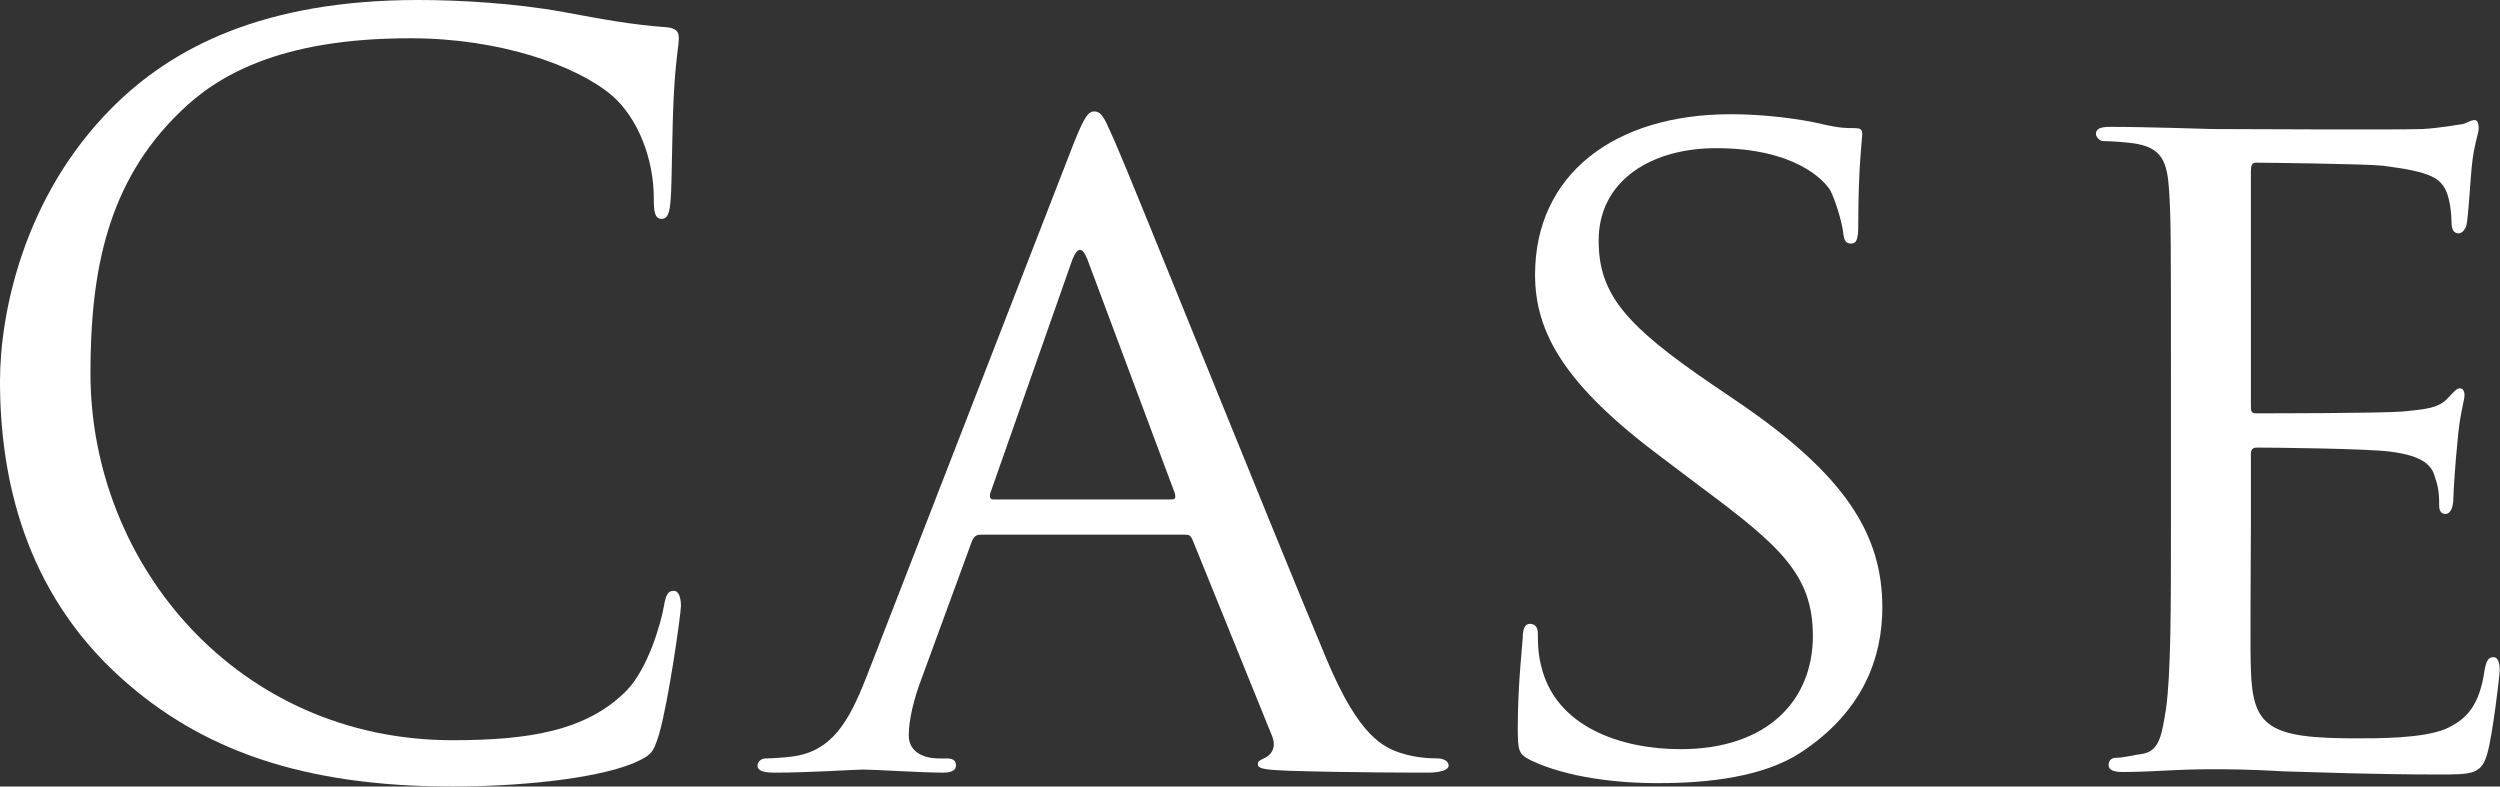
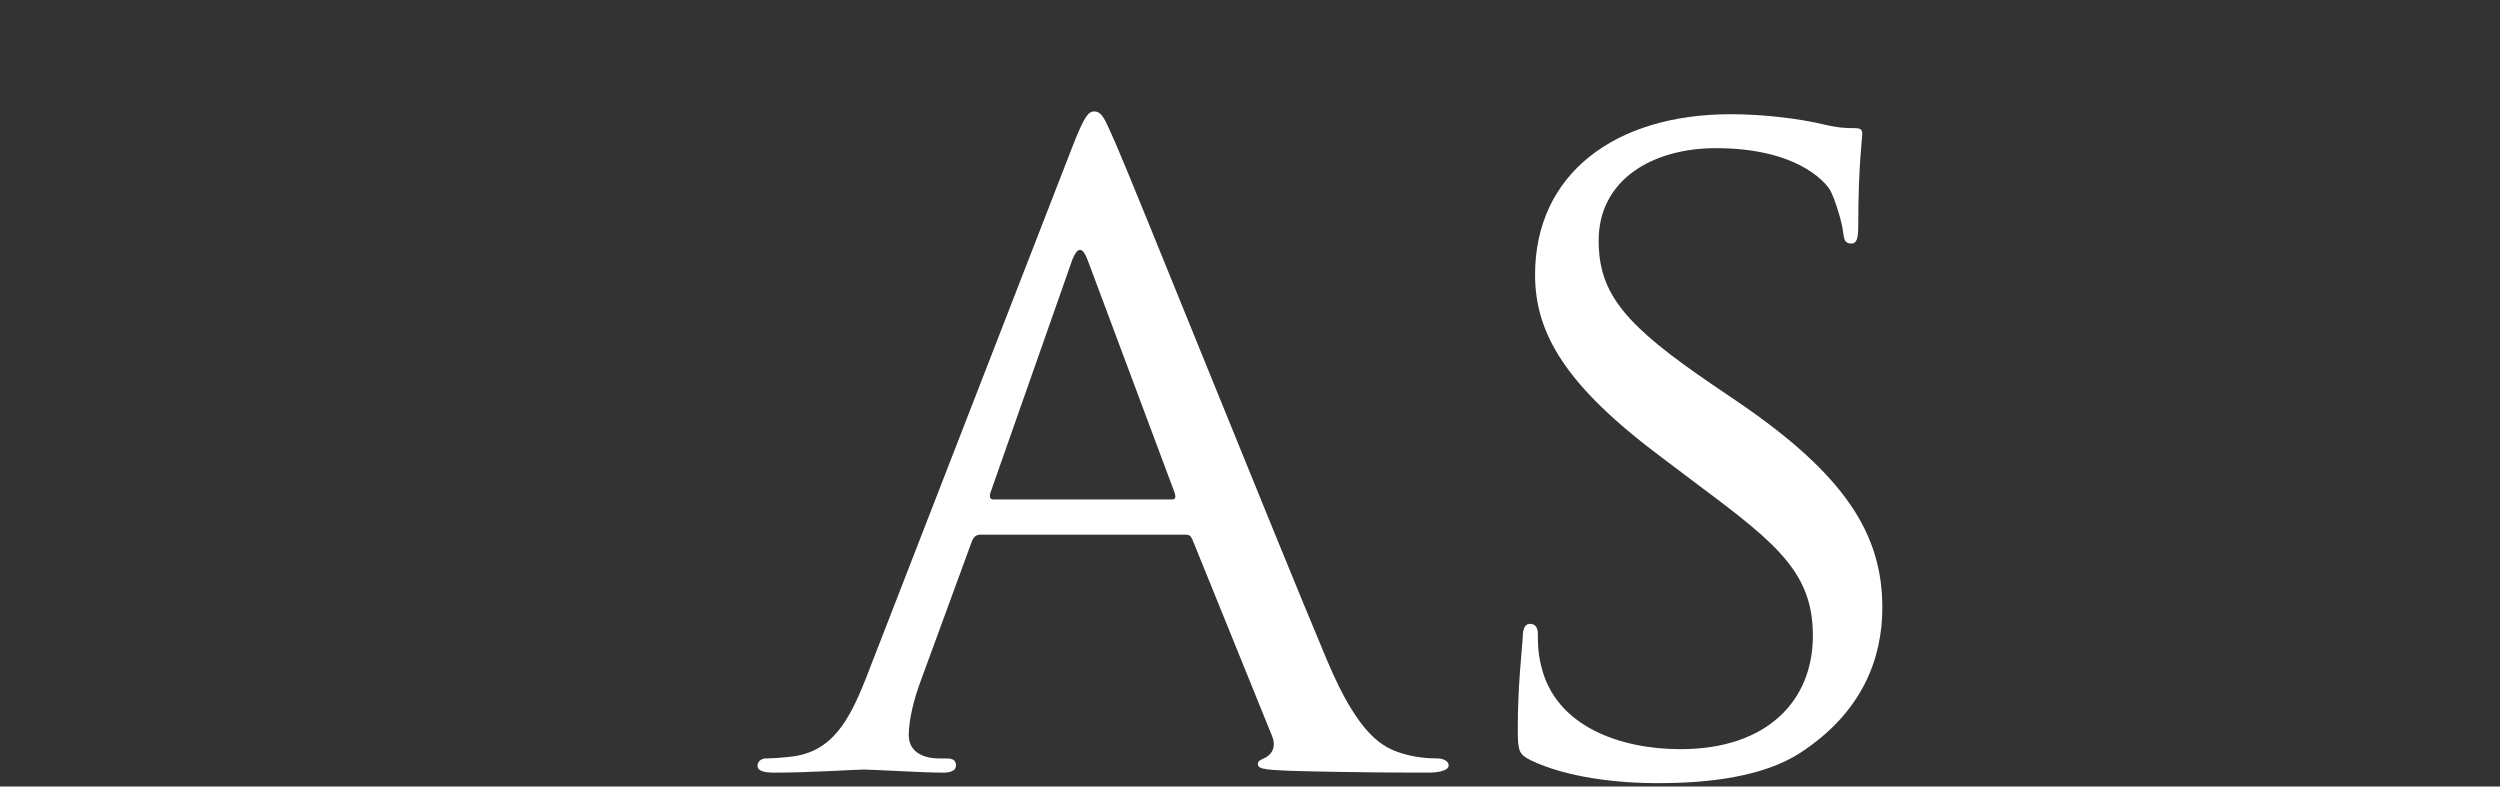
<svg xmlns="http://www.w3.org/2000/svg" version="1.1" id="レイヤー_1" x="0px" y="0px" viewBox="0 0 809.9 254.8" style="enable-background:new 0 0 809.9 254.8;" xml:space="preserve">
  <rect x="0" y="0" width="809.9" height="254.8" fill="#333333" stroke="none" />
  <style type="text/css">
	.st0{fill:#FFFFFF;}
</style>
  <g>
-     <path class="st0" d="M39.3,219.7C7.8,191.4,0,154.4,0,123.5c0-21.8,7.5-59.8,36.4-88.7C55.9,15.3,85.5,0,135.5,0   c13,0,31.2,1,47.1,3.9c12.3,2.3,22.7,4.2,33.1,4.9c3.6,0.3,4.2,1.6,4.2,3.6c0,2.6-1,6.5-1.6,18.2c-0.6,10.7-0.6,28.6-1,33.5   c-0.3,4.9-1,6.8-2.9,6.8c-2.3,0-2.6-2.3-2.6-6.8c0-12.7-5.2-26-13.6-33.2c-11.4-9.7-36.4-18.5-65-18.5C90,12.3,69.9,25,58.5,36.1   c-23.7,22.8-29.2,51.7-29.2,84.8c0,62.1,47.8,118.9,117.3,118.9c24.4,0,43.5-2.9,56.5-16.2c6.8-7.1,11-21.5,12-27.3   c0.6-3.6,1.3-4.9,3.2-4.9c1.6,0,2.3,2.3,2.3,4.9c0,2.3-3.9,30.5-7.1,41.6c-1.9,6.2-2.6,6.8-8.4,9.4c-13,5.2-37.7,7.5-58.5,7.5   C97.8,254.8,65,242.8,39.3,219.7z" />
    <path class="st0" d="M347.7,46.8c3.6-9.1,4.9-10.7,6.8-10.7c2.9,0,3.9,3.9,6.8,10.1c5.2,11.7,51,125.8,68.6,167.7   c10.4,24.7,18.2,28.3,24.4,30.2c4.2,1.3,8.5,1.6,11.4,1.6c1.6,0,3.6,0.7,3.6,2.3s-3.2,2.3-6.5,2.3c-4.2,0-25.4,0-45.2-0.6   c-5.5-0.3-10.1-0.3-10.1-2c0-1.3,0.6-1.3,1.9-2c1.6-0.6,4.6-2.9,2.6-7.5l-25.7-63.4c-0.6-1.3-1-1.6-2.6-1.6h-66   c-1.3,0-2.3,0.6-2.9,2.3l-16.2,44.2c-2.6,6.8-4.2,13.6-4.2,18.5c0,5.5,4.9,7.5,9.8,7.5h2.6c2.3,0,2.9,1,2.9,2.3   c0,1.6-1.6,2.3-4.2,2.3c-6.8,0-22.4-1-25.7-1c-2.9,0-17.2,1-28.9,1c-3.6,0-5.5-0.6-5.5-2.3c0-1.3,1.3-2.3,2.6-2.3   c2,0,6.2-0.3,8.5-0.6c13-1.6,18.5-11.4,24-25.3L347.7,46.8z M379.6,161.8c1.3,0,1.3-0.7,1-2l-28.3-75.7c-1.6-4.2-3.2-4.2-4.9,0   l-26.6,75.7c-0.3,1.3,0,2,1,2H379.6z" />
    <path class="st0" d="M495.9,246.3c-3.9-2-4.2-2.9-4.2-10.4c0-13.6,1.3-24.7,1.6-29.2c0-2.9,0.7-4.6,2.3-4.6c1.6,0,2.6,1,2.6,3.2   c0,2.3,0,6.2,1,10.1c4.5,20.1,26,27.3,45.2,27.3c28.3,0,42.9-15.9,42.9-36.7c0-19.8-10.7-29.2-36.1-48.1l-13-9.8   c-30.9-23.1-40.9-40-40.9-59.1c0-32.5,25.7-52,63.4-52c11.4,0,22.8,1.6,29.6,3.2c5.5,1.3,7.8,1.3,10.1,1.3s2.9,0.3,2.9,2   c0,1.3-1.3,10.4-1.3,29.2c0,4.2-0.3,6.2-2.3,6.2c-2,0-2.3-1.3-2.6-3.6c-0.3-3.2-2.6-10.7-4.2-13.7c-2-3.2-11.4-13.6-37-13.6   c-20.8,0-38,10.4-38,29.9c0,17.5,8.8,27.6,37,46.8l8.1,5.5c34.8,23.7,46.8,42.9,46.8,66.6c0,16.2-6.2,33.8-26.6,47.1   c-12,7.8-29.9,9.8-45.5,9.8C524.2,253.8,507.6,251.9,495.9,246.3z" />
-     <path class="st0" d="M703.3,121.2c0-42.9,0-50.7-0.6-59.5c-0.6-9.4-2.3-14-11.7-15.3c-2.3-0.3-7.1-0.7-9.7-0.7   c-1,0-2.3-1.3-2.3-2.3c0-1.6,1.3-2.3,4.5-2.3c13,0,31.5,0.7,33.1,0.7c2,0,61.8,0.3,68.2,0c5.5-0.3,10.7-1.3,13-1.6   c1.3-0.3,2.6-1.3,3.9-1.3c1,0,1.3,1.3,1.3,2.6c0,2-1.6,5.2-2.3,13c-0.3,2.6-1,14.9-1.6,18.2c-0.3,1.3-1.3,2.9-2.6,2.9   c-1.6,0-2.3-1.3-2.3-3.6c0-2-0.3-6.5-1.6-9.8c-2-4.5-4.9-6.5-20.5-8.5c-4.9-0.6-38-1-41.3-1c-1.3,0-1.6,1-1.6,2.9V131   c0,2,0,2.9,1.6,2.9c3.6,0,41.3,0,47.8-0.6c6.8-0.7,11-1,14-3.9c1.9-2,3.2-3.6,4.2-3.6s1.6,0.7,1.6,2.3s-1.6,6.2-2.3,15.3   c-0.6,5.5-1.3,15.9-1.3,17.9c0,2.3-0.6,5.2-2.6,5.2c-1.3,0-2-1-2-2.6c0-2.6,0-5.5-1.3-9.1c-1-3.9-3.6-7.1-14.6-8.5   c-7.8-1-38.3-1.3-43.2-1.3c-1.6,0-1.9,1-1.9,2V170c0,9.4-0.3,41.6,0,47.1c0.6,18.5,5.8,22.1,34.1,22.1c7.5,0,21.1,0,28.6-2.9   c7.5-3.2,11.4-8.1,13-19.2c0.6-3.2,1.3-4.2,2.9-4.2s2,2.3,2,4.2s-2.3,20.8-3.9,26.6c-1.9,7.2-4.9,7.2-15.9,7.2   c-21.4,0-38-0.7-49.7-1c-12-0.7-19.5-0.7-23.7-0.7c-0.6,0-6.2,0-12.3,0.3c-5.5,0.3-12,0.6-16.6,0.6c-2.9,0-4.6-0.6-4.6-2.3   c0-1,0.6-2.3,2.3-2.3c2.6,0,6.2-1,8.8-1.3c5.5-1,6.2-6.5,7.5-14.6c1.6-11.4,1.6-33.1,1.6-59.8V121.2z" />
  </g>
</svg>